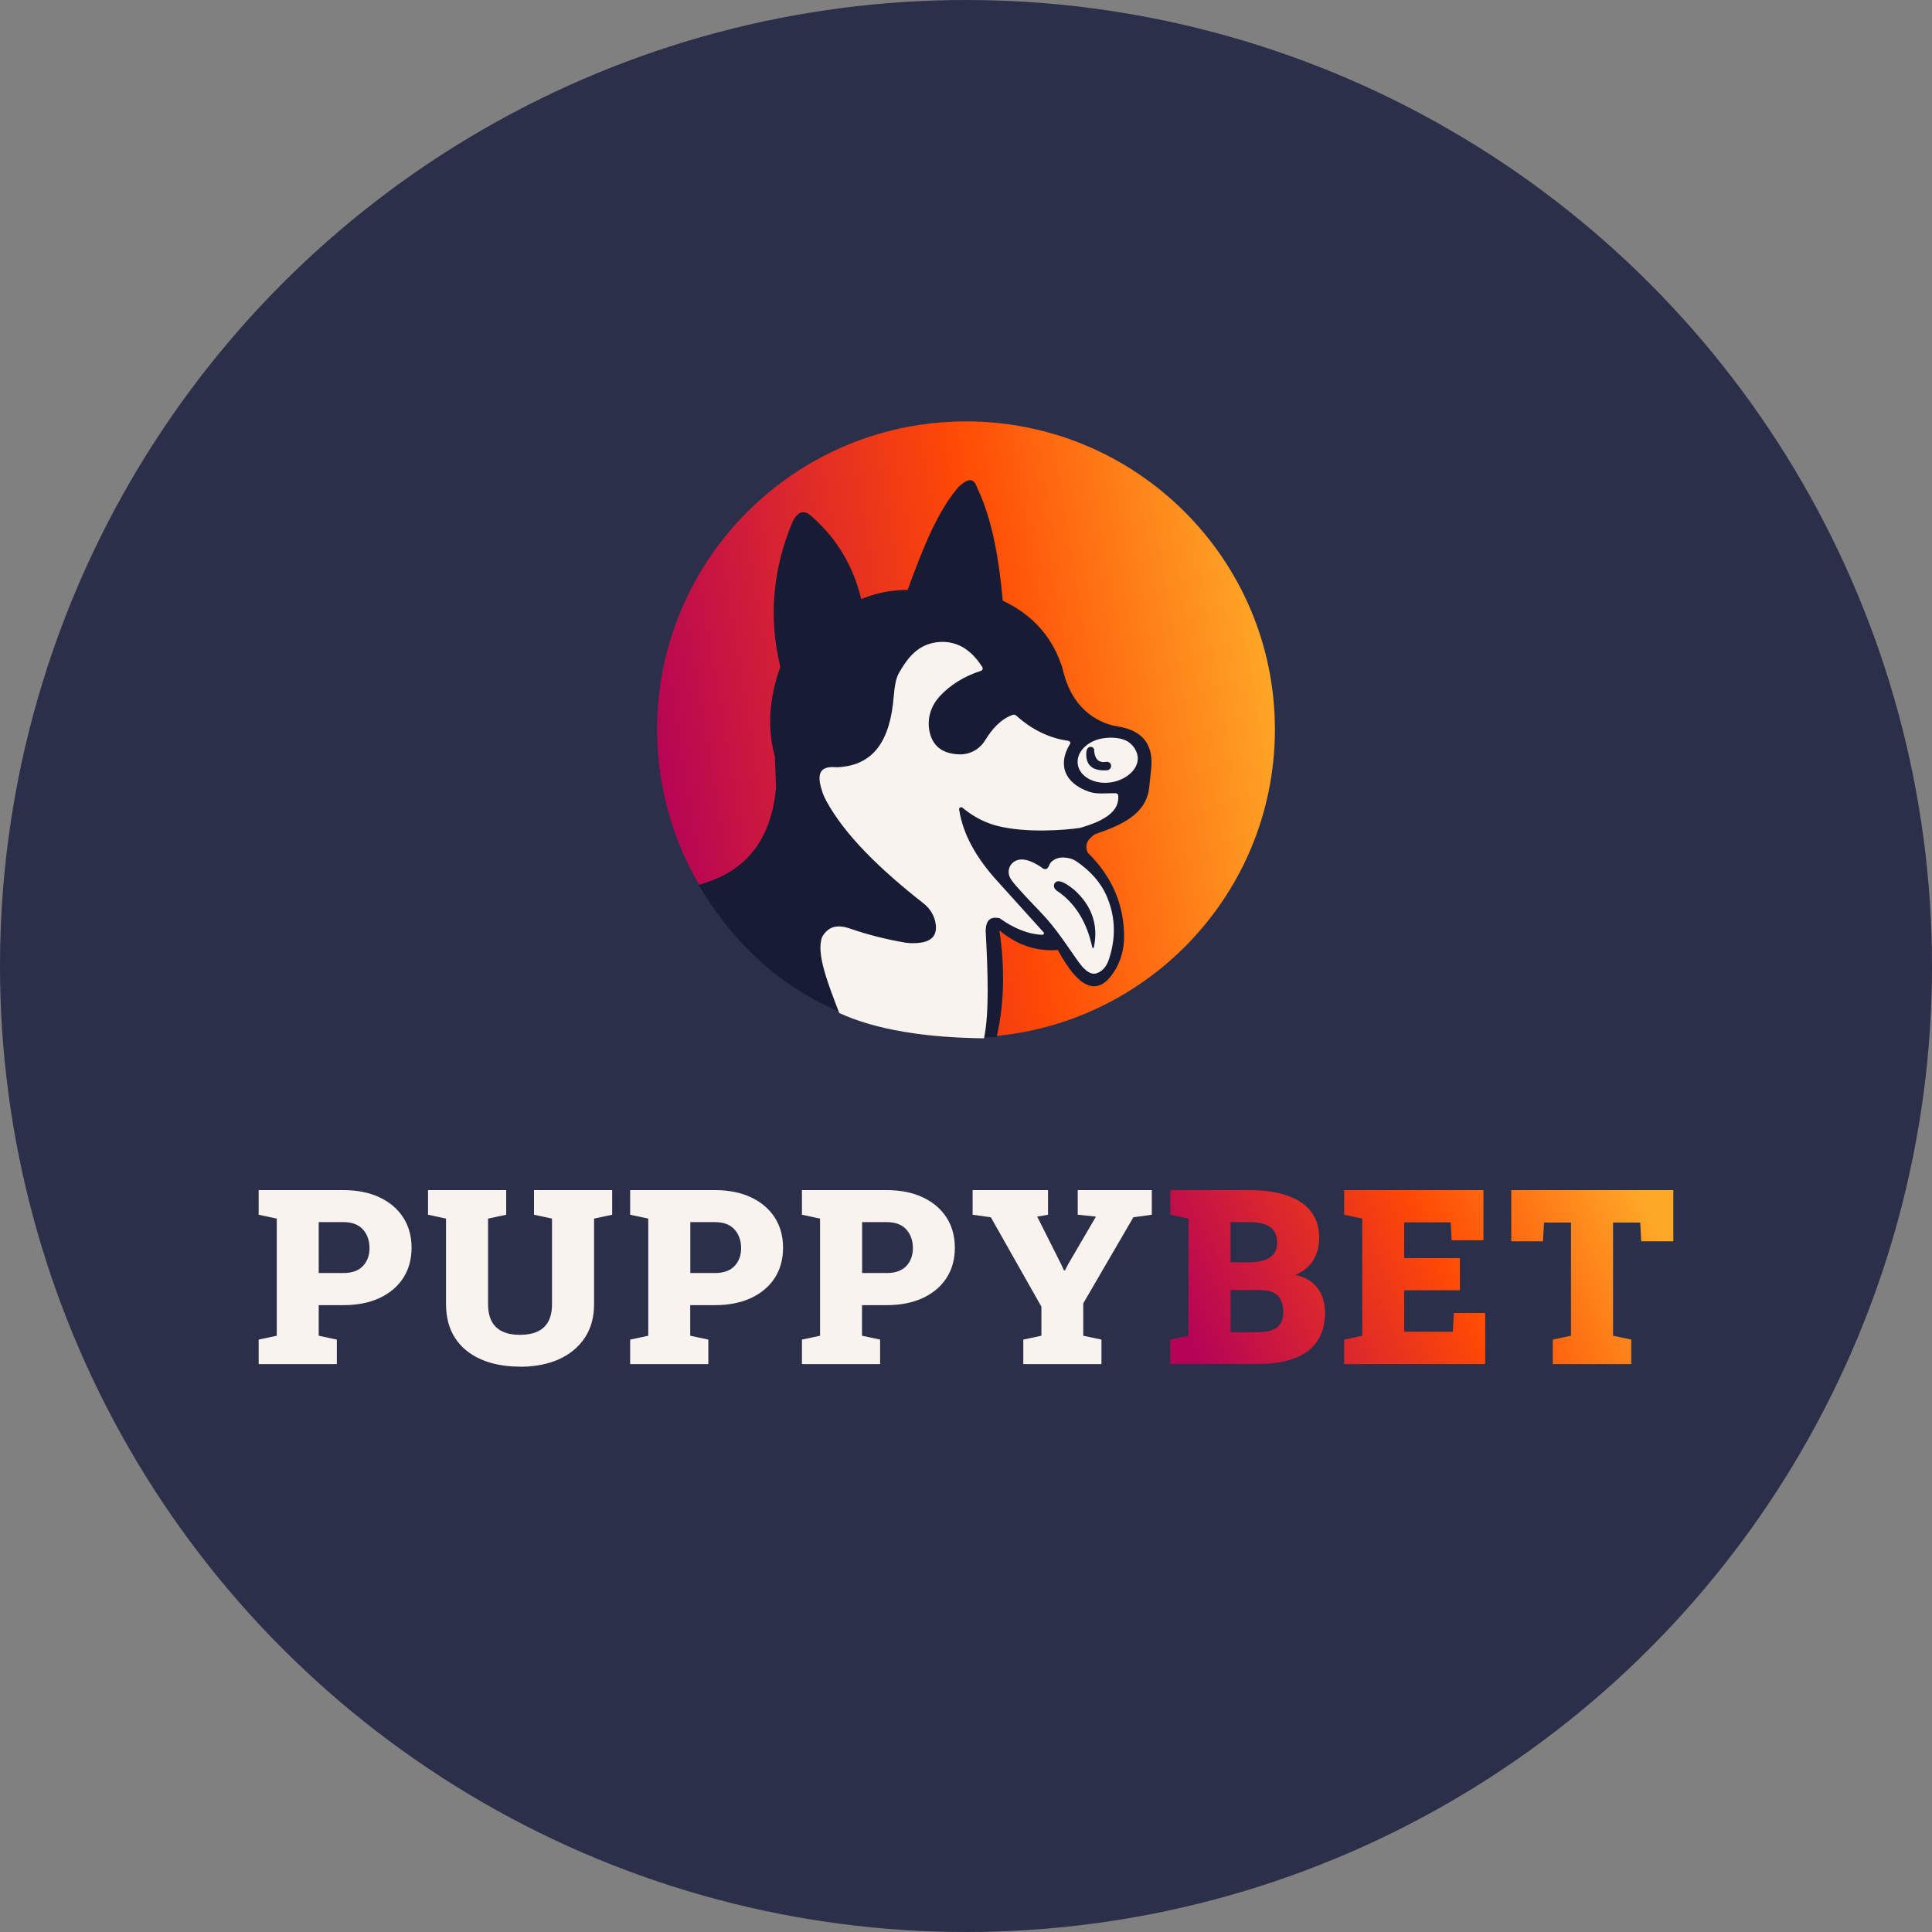
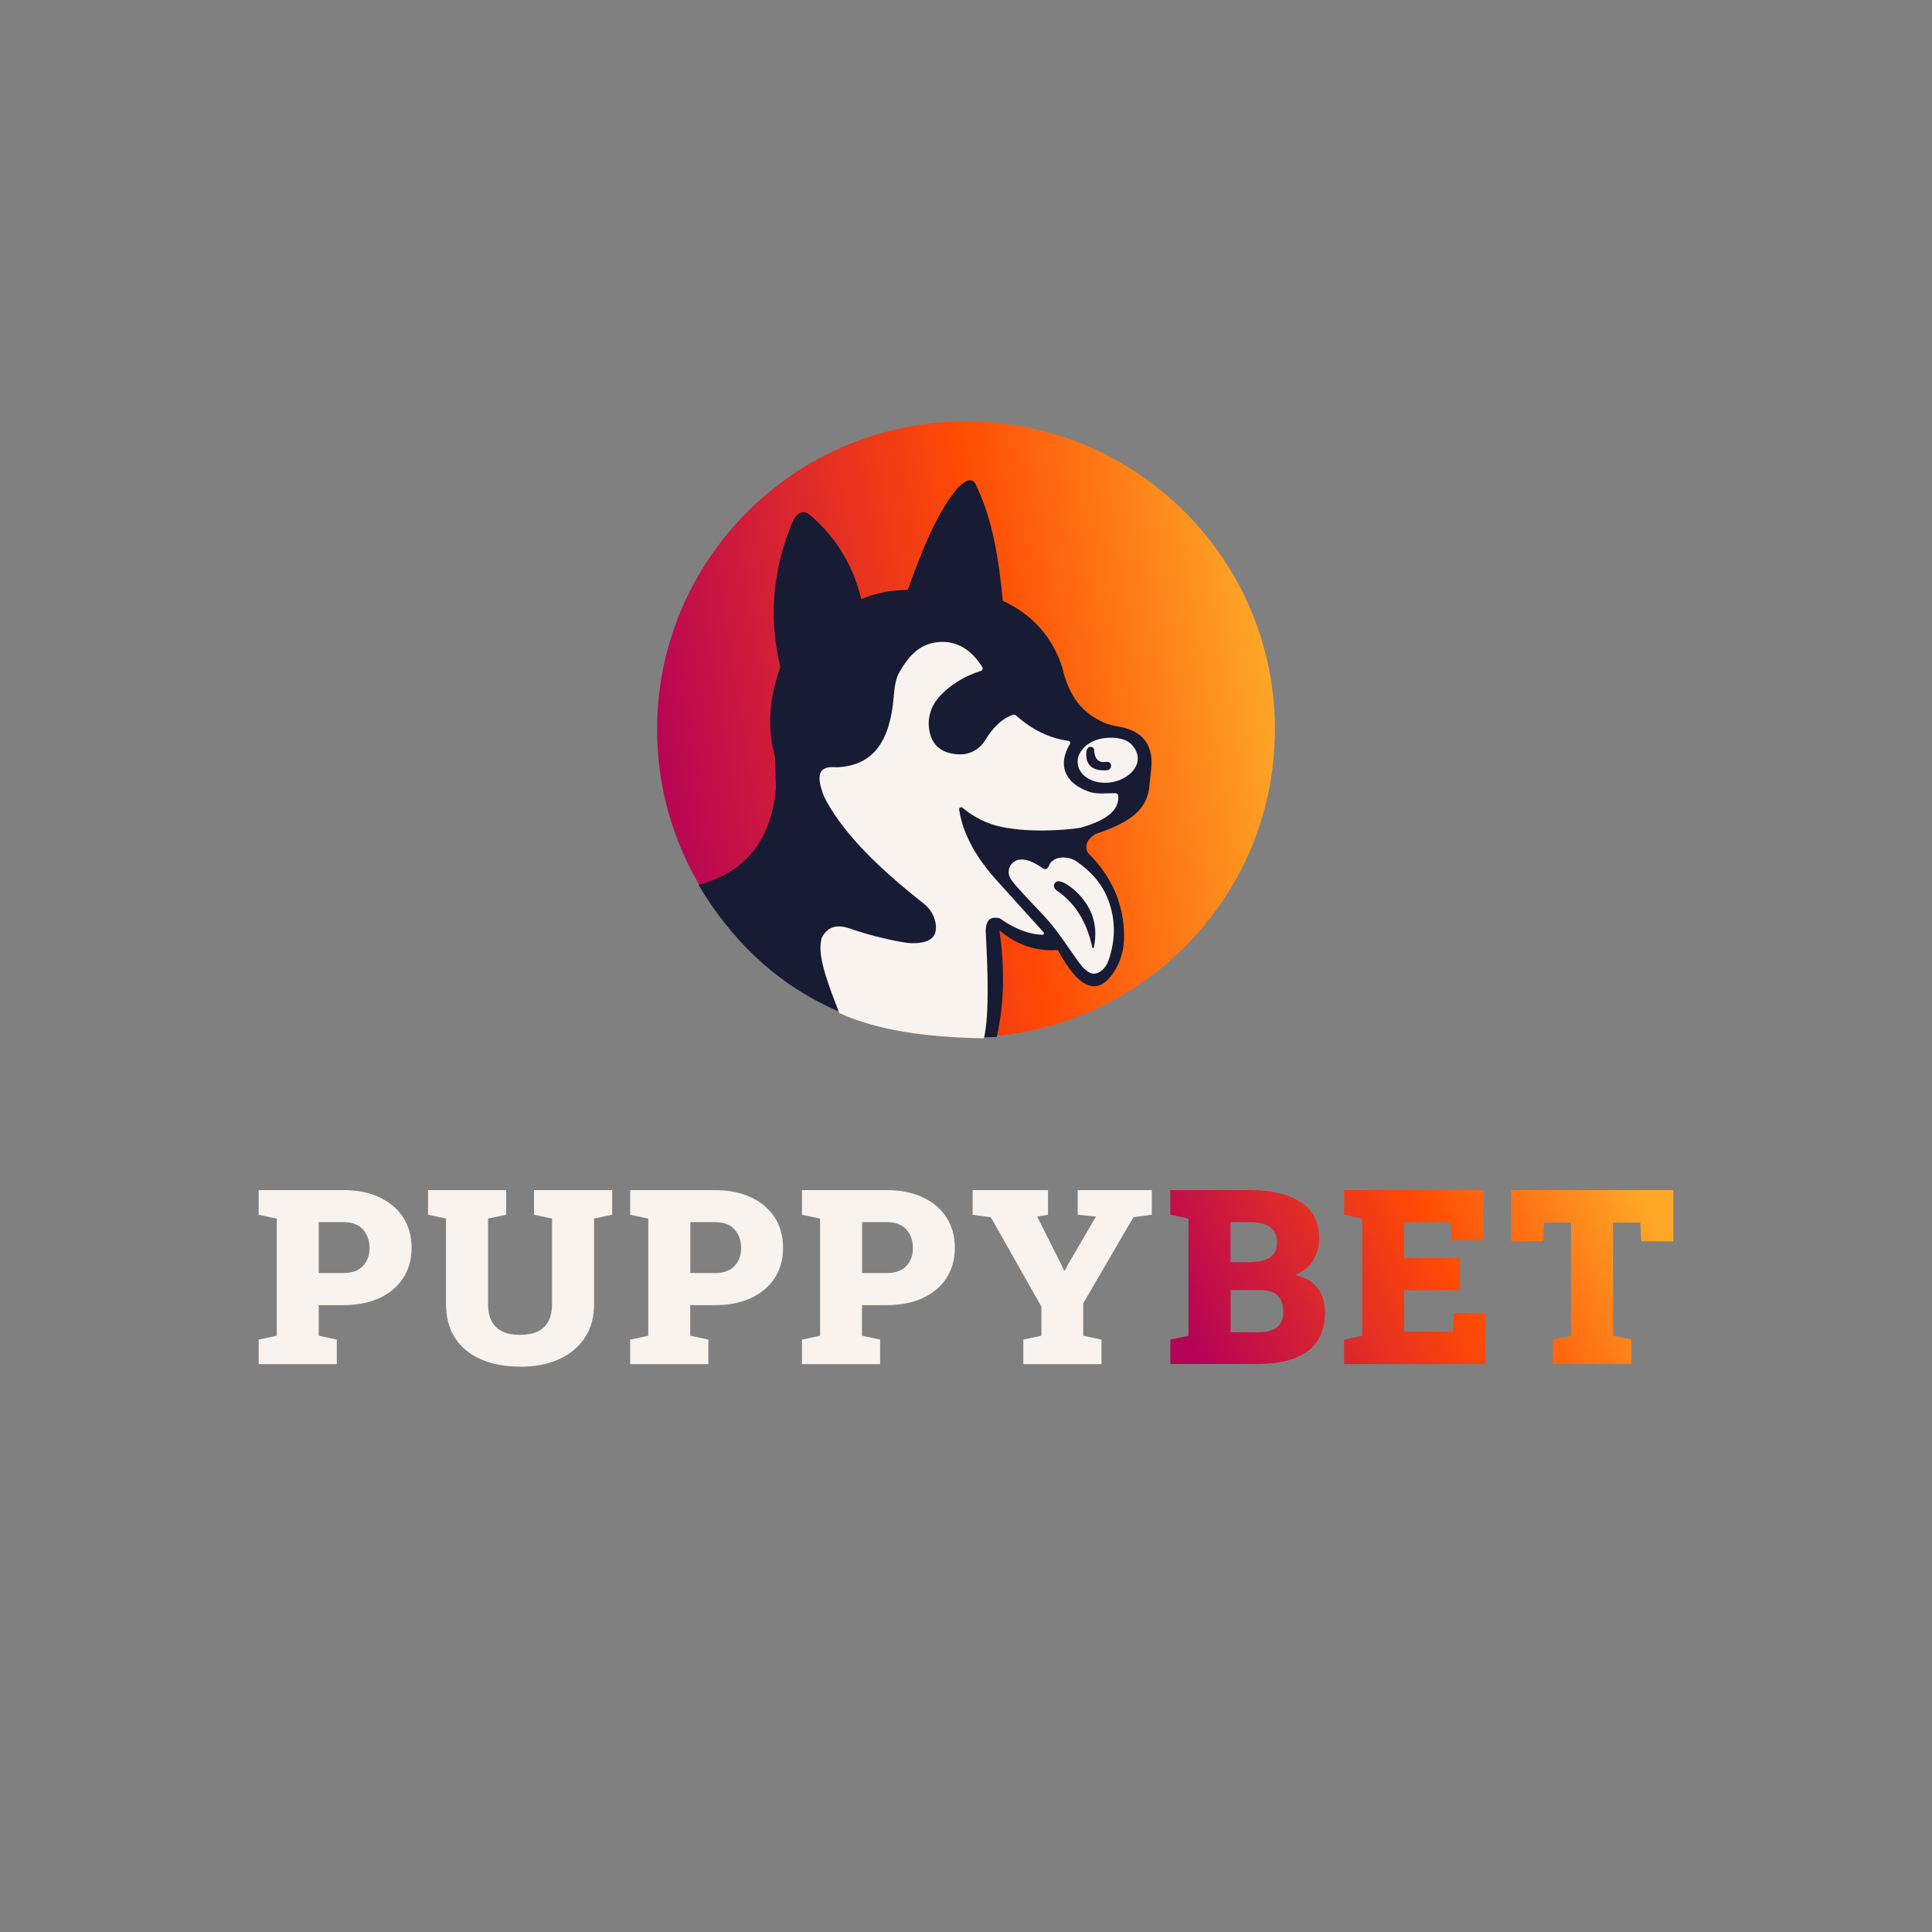
<svg xmlns="http://www.w3.org/2000/svg" xmlns:xlink="http://www.w3.org/1999/xlink" id="b" width="175" height="175" viewBox="0 0 175 175">
  <rect x="0" y="0" width="175" height="175" fill="#808080" stroke="none" />
  <defs>
    <style>.h{fill:url(#d);}.i{fill:#171b33;}.j{fill:url(#g);}.k{fill:url(#e);}.l{fill:url(#f);}.m{fill:#2b2f49;}.n{fill:#f8f3ee;}</style>
    <linearGradient id="d" x1="-407.74" y1="856.58" x2="-486.19" y2="869.53" gradientTransform="translate(539.04 -797.74)" gradientUnits="userSpaceOnUse">
      <stop offset=".2" stop-color="#fea827" />
      <stop offset=".52" stop-color="#ff4905" />
      <stop offset=".92" stop-color="#b50357" />
    </linearGradient>
    <linearGradient id="e" x1="-383.66" y1="892.35" x2="-437.14" y2="917.81" xlink:href="#d" />
    <linearGradient id="f" x1="-380.51" y1="898.96" x2="-433.99" y2="924.42" xlink:href="#d" />
    <linearGradient id="g" x1="-377.89" y1="904.46" x2="-431.37" y2="929.92" xlink:href="#d" />
  </defs>
  <g id="c">
-     <circle class="m" cx="87.5" cy="87.5" r="87.5" />
    <path class="h" d="M87.5,93.97c15.45,0,27.98-12.49,27.98-27.9s-12.53-27.9-27.98-27.9-27.98,12.49-27.98,27.9,12.53,27.9,27.98,27.9Z" />
    <path class="i" d="M63.26,80.14c5.95,9.98,15.25,14.32,27.02,13.79.72-3.16.72-6.37.25-9.65,1.49,1.23,3.21,1.93,5.29,1.77,1.87,3.48,3.56,4.25,5.04,2.05.66-.98.97-2.14.96-3.31-.02-2.87-1.09-5.39-3.28-7.54-.31-.62-.11-1.19.65-1.69,2.46-.84,4.68-1.84,4.91-4.29.05-.5.1-1,.16-1.5.25-2.11-.55-3.55-2.95-3.96-.45-.07-.9-.18-1.32-.36-1.87-.8-3.19-2.36-3.76-4.96-.82-2.54-2.43-4.67-5.4-6.08-.35-3.8-.95-7.36-2.31-10.21-.29-.87-.74-.95-1.65-.14-1.92,2.15-3.35,5.77-4.65,9.37-1.47.02-2.88.27-4.21.84-.69-2.87-2.11-5.39-4.47-7.48-.71-.67-1.31-.48-1.79.56-1.69,4.11-2.18,8.44-1.07,13.07-.96,2.67-1.24,5.38-.49,8.12l.1,2.86c-.42,4.3-2.37,7.51-7.03,8.75h0Z" />
    <path class="n" d="M96.82,67.14c.12.02.16.14.11.23-1.15,1.87-.53,3.55,1.7,4.34.72.25,1.41.13,2.43.14.12,0,.22.1.23.21.11,1.36-1.08,2.25-3.46,2.93-1.45.22-4.93.47-7.49-.18-1.48-.37-2.6-1.18-3.15-1.64-.14-.12-.35,0-.31.17.35,2.25,1.56,4.36,3.37,6.37l4.28,4.74c.07.08.02.22-.1.22-1.23-.02-2.59-.57-3.89-1.5-.86-.17-1.22.18-1.26,1.13.21,3.85.33,7.51-.15,9.75-5.24-.07-9.73-.74-13.11-2.29-1.04-2.71-2.13-5.46-1.54-6.91.49-.84,1.23-1.19,2.55-.73,1.55.54,3.17.95,4.84,1.24.32.06.64.08.97.07,1.32-.03,2.07-.51,1.92-1.69-.09-.76-.51-1.45-1.12-1.92-3.9-3.06-7.07-6.13-8.79-9.26-.13-.25-.25-.5-.34-.76-.47-1.38-.49-2.43,1.13-2.31.11,0,.22.02.33,0,3.11-.2,4.65-2.31,4.98-6.38.04-.48.09-.93.2-1.41.07-.3.18-.6.35-.87.76-1.31,1.67-2.42,3.31-2.65.98-.14,1.97.09,2.76.68.56.41,1.02.95,1.41,1.57.07.12.02.28-.12.33-1.52.49-2.79,1.27-3.77,2.34-.73.81-1.09,1.88-.93,2.96.24,1.55,1.23,2.21,2.71,2.27.95.04,1.86-.45,2.36-1.27.65-1.06,1.42-1.92,2.5-2.31.12-.04.24,0,.32.07,1.46,1.31,3.05,2.06,4.76,2.29h0v.02Z" />
    <path class="n" d="M103.05,68.53c.14,1.11-1.05,2.17-2.52,2.35s-2.77-.57-2.91-1.68c-.14-1.11.94-2.16,2.4-2.34.76-.1,1.59-.02,2.12.3.49.3.84.83.91,1.37Z" />
    <path class="i" d="M99.12,67.98c0-.12-.07-.25-.18-.3-.06-.02-.13-.04-.2-.03-.18.02-.3.21-.33.39-.13,1.18.46,1.83,1.87,1.73.21-.02.39-.21.36-.44v-.02c-.03-.21-.24-.34-.45-.3-.65.1-1.02-.21-1.09-1.04h0Z" />
    <path class="n" d="M94.27,78.52c-.65-.43-1.23-.67-1.73-.67-.93,0-1.48.95-1,1.74.24.4.76.95,1.19,1.42.77.86,1.73,1.76,2.57,2.8,1.38,1.72,2.38,3.47,2.92,3.94.55.54,1.02.59,1.57.16.3-.24.51-.58.63-.94.65-1.91.66-3.82-.16-5.76-.55-1.28-1.5-2.33-2.76-3.19-.18-.12-.39-.22-.61-.27-.59-.14-1.14-.12-1.61.27-.12.1-.21.25-.26.39-.14.35-.38.44-.75.11h0Z" />
    <path class="i" d="M95.68,80.65c1.76,1.14,2.8,2.99,3.26,5.17.02.07.12.07.14,0,.45-2.11-.25-3.85-1.77-5.21-.95-.79-1.52-.95-1.76-.63-.16.21-.08.52.14.66h0Z" />
    <path class="n" d="M23.43,123.56v-2.22l1.64-.35v-10.61l-1.64-.35v-2.23h7.68c1.26,0,2.35.22,3.28.66s1.64,1.05,2.14,1.83c.5.78.75,1.69.75,2.73s-.25,1.95-.75,2.73c-.5.78-1.22,1.38-2.14,1.82-.93.43-2.02.65-3.28.65h-2.24v2.77l1.64.35v2.22h-7.09,0ZM28.87,115.31h2.24c.77,0,1.36-.21,1.76-.63.4-.42.6-.97.6-1.63s-.2-1.25-.6-1.69-.99-.66-1.76-.66h-2.24v4.61h0Z" />
    <path class="n" d="M47.12,123.79c-1.36,0-2.55-.22-3.55-.66s-1.79-1.08-2.34-1.92-.83-1.88-.83-3.09v-7.74l-1.63-.35v-2.23h7.08v2.23l-1.64.35v7.74c0,.63.11,1.16.33,1.57s.55.72.98.92c.43.2.95.3,1.57.3s1.17-.1,1.6-.3c.43-.2.76-.51.98-.92.22-.41.33-.94.33-1.57v-7.74l-1.63-.35v-2.23h7.08v2.23l-1.64.35v7.74c0,1.2-.28,2.22-.85,3.07s-1.35,1.49-2.35,1.94c-1,.44-2.17.67-3.5.67h0Z" />
    <path class="n" d="M57.08,123.56v-2.22l1.64-.35v-10.61l-1.64-.35v-2.23h7.68c1.26,0,2.35.22,3.28.66.93.44,1.64,1.05,2.14,1.83.5.78.75,1.69.75,2.73s-.25,1.95-.75,2.73c-.5.78-1.22,1.38-2.14,1.82-.93.43-2.02.65-3.28.65h-2.24v2.77l1.64.35v2.22h-7.09ZM62.53,115.31h2.24c.77,0,1.36-.21,1.76-.63.4-.42.6-.97.6-1.63s-.2-1.25-.6-1.69-.99-.66-1.76-.66h-2.24v4.61h0Z" />
    <path class="n" d="M72.64,123.56v-2.22l1.64-.35v-10.61l-1.64-.35v-2.23h7.68c1.26,0,2.35.22,3.28.66s1.64,1.05,2.14,1.83c.5.78.75,1.69.75,2.73s-.25,1.95-.75,2.73c-.5.78-1.22,1.38-2.14,1.82-.93.43-2.02.65-3.28.65h-2.24v2.77l1.64.35v2.22h-7.09ZM78.09,115.31h2.24c.77,0,1.36-.21,1.76-.63.4-.42.6-.97.6-1.63s-.2-1.25-.6-1.69c-.4-.44-.99-.66-1.76-.66h-2.24v4.61h0Z" />
    <path class="n" d="M92.69,123.56v-2.22l1.64-.35v-2.63l-4.58-8.1-1.65-.23v-2.23h6.83v2.23l-.98.17,2.17,4.32.25.55h.1l.26-.52,2.54-4.35-1.65-.17v-2.23h6.71v2.23l-1.67.23-4.54,7.8v2.93l1.65.35v2.22h-7.09Z" />
    <path class="k" d="M106.01,123.56v-2.22l1.64-.35v-10.61l-1.64-.35v-2.23h7.15c1.99,0,3.54.36,4.66,1.09,1.11.73,1.67,1.81,1.67,3.26,0,.74-.18,1.41-.53,1.99-.36.59-.9,1.03-1.64,1.34.63.14,1.14.37,1.54.7s.69.73.88,1.19c.19.46.28.97.28,1.51,0,1.54-.52,2.71-1.55,3.49s-2.54,1.18-4.5,1.18h-7.95ZM111.46,114.34h1.54c.9,0,1.57-.14,2.01-.43s.67-.73.67-1.33c0-.66-.21-1.13-.62-1.43s-1.05-.45-1.89-.45h-1.71v3.64h0ZM111.46,120.67h2.51c.75,0,1.32-.15,1.7-.44.38-.3.57-.75.57-1.35,0-.45-.07-.83-.22-1.13-.15-.3-.37-.52-.67-.67s-.7-.22-1.19-.22h-2.69v3.82h0Z" />
    <path class="l" d="M121.75,123.56v-2.22l1.64-.35v-10.61l-1.64-.35v-2.23h12.62v4.54h-2.88l-.09-1.62h-4.21v3.24h5.05v2.91h-5.05v3.76h4.41l.09-1.7h2.84v4.63h-12.79,0Z" />
    <path class="j" d="M140.65,123.56v-2.22l1.65-.35v-10.25h-2.44l-.1,1.7h-2.87v-4.64h14.68v4.64h-2.91l-.09-1.7h-2.46v10.25l1.65.35v2.22h-7.11Z" />
  </g>
</svg>